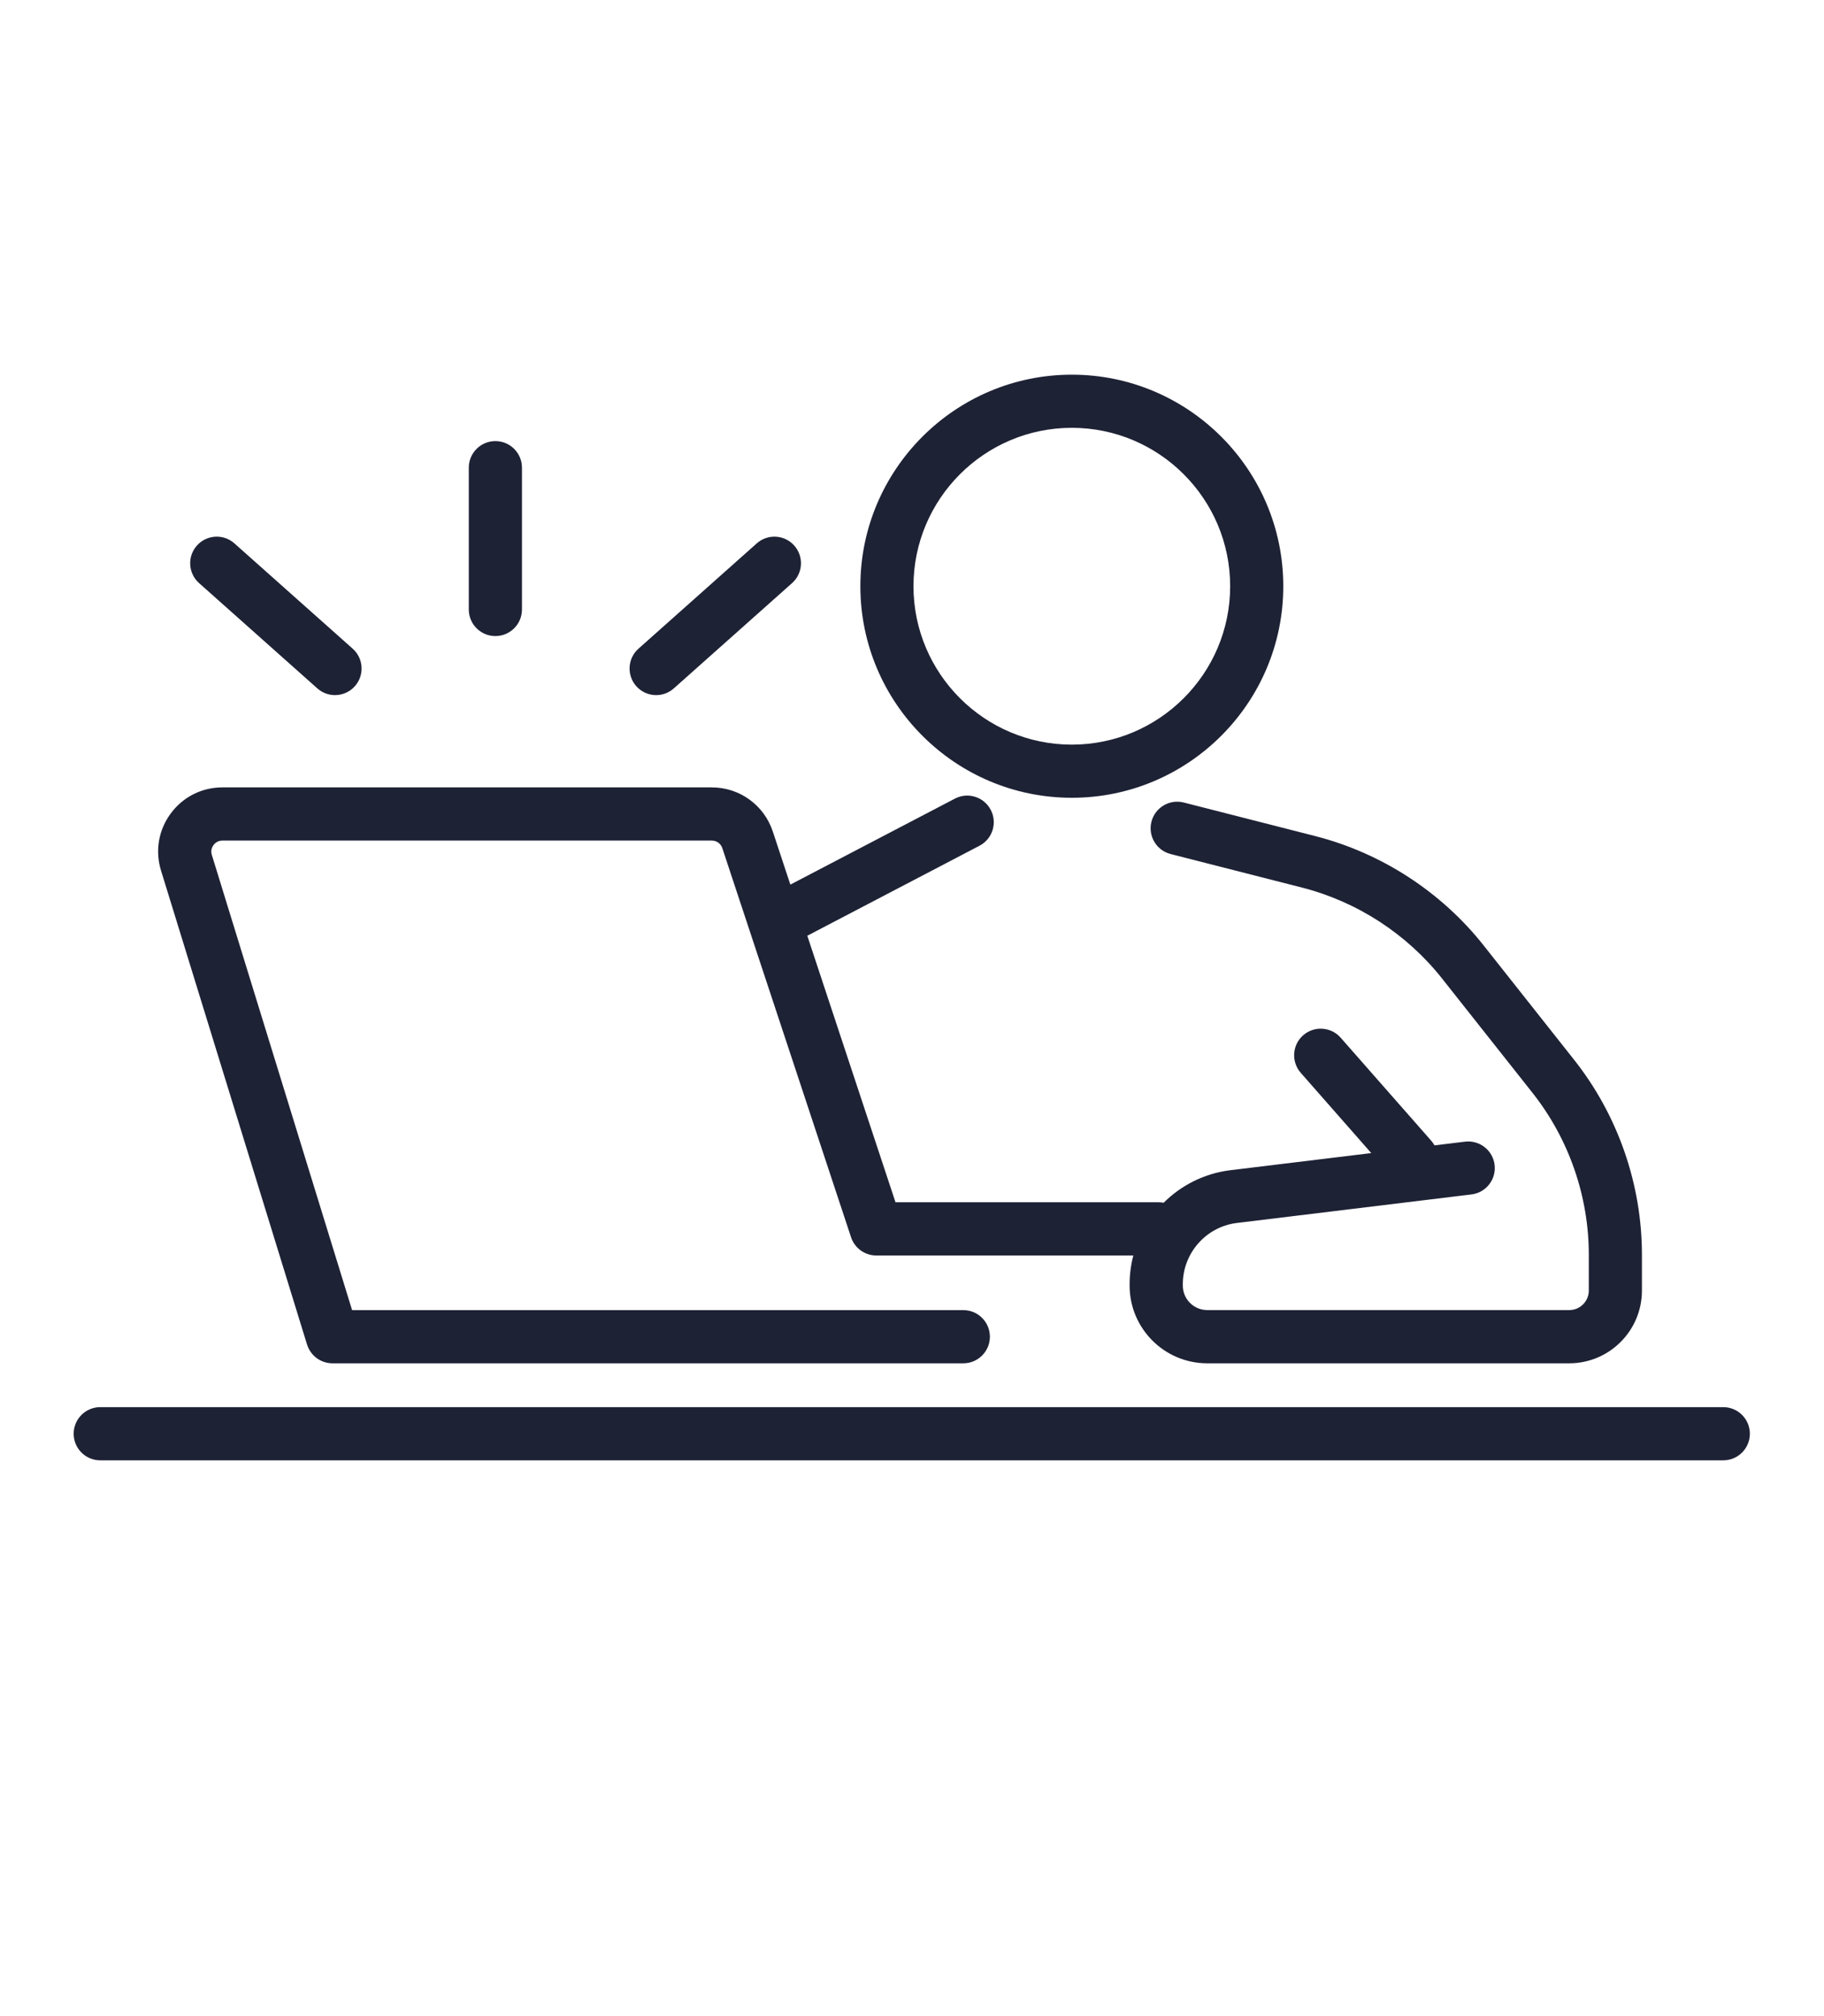
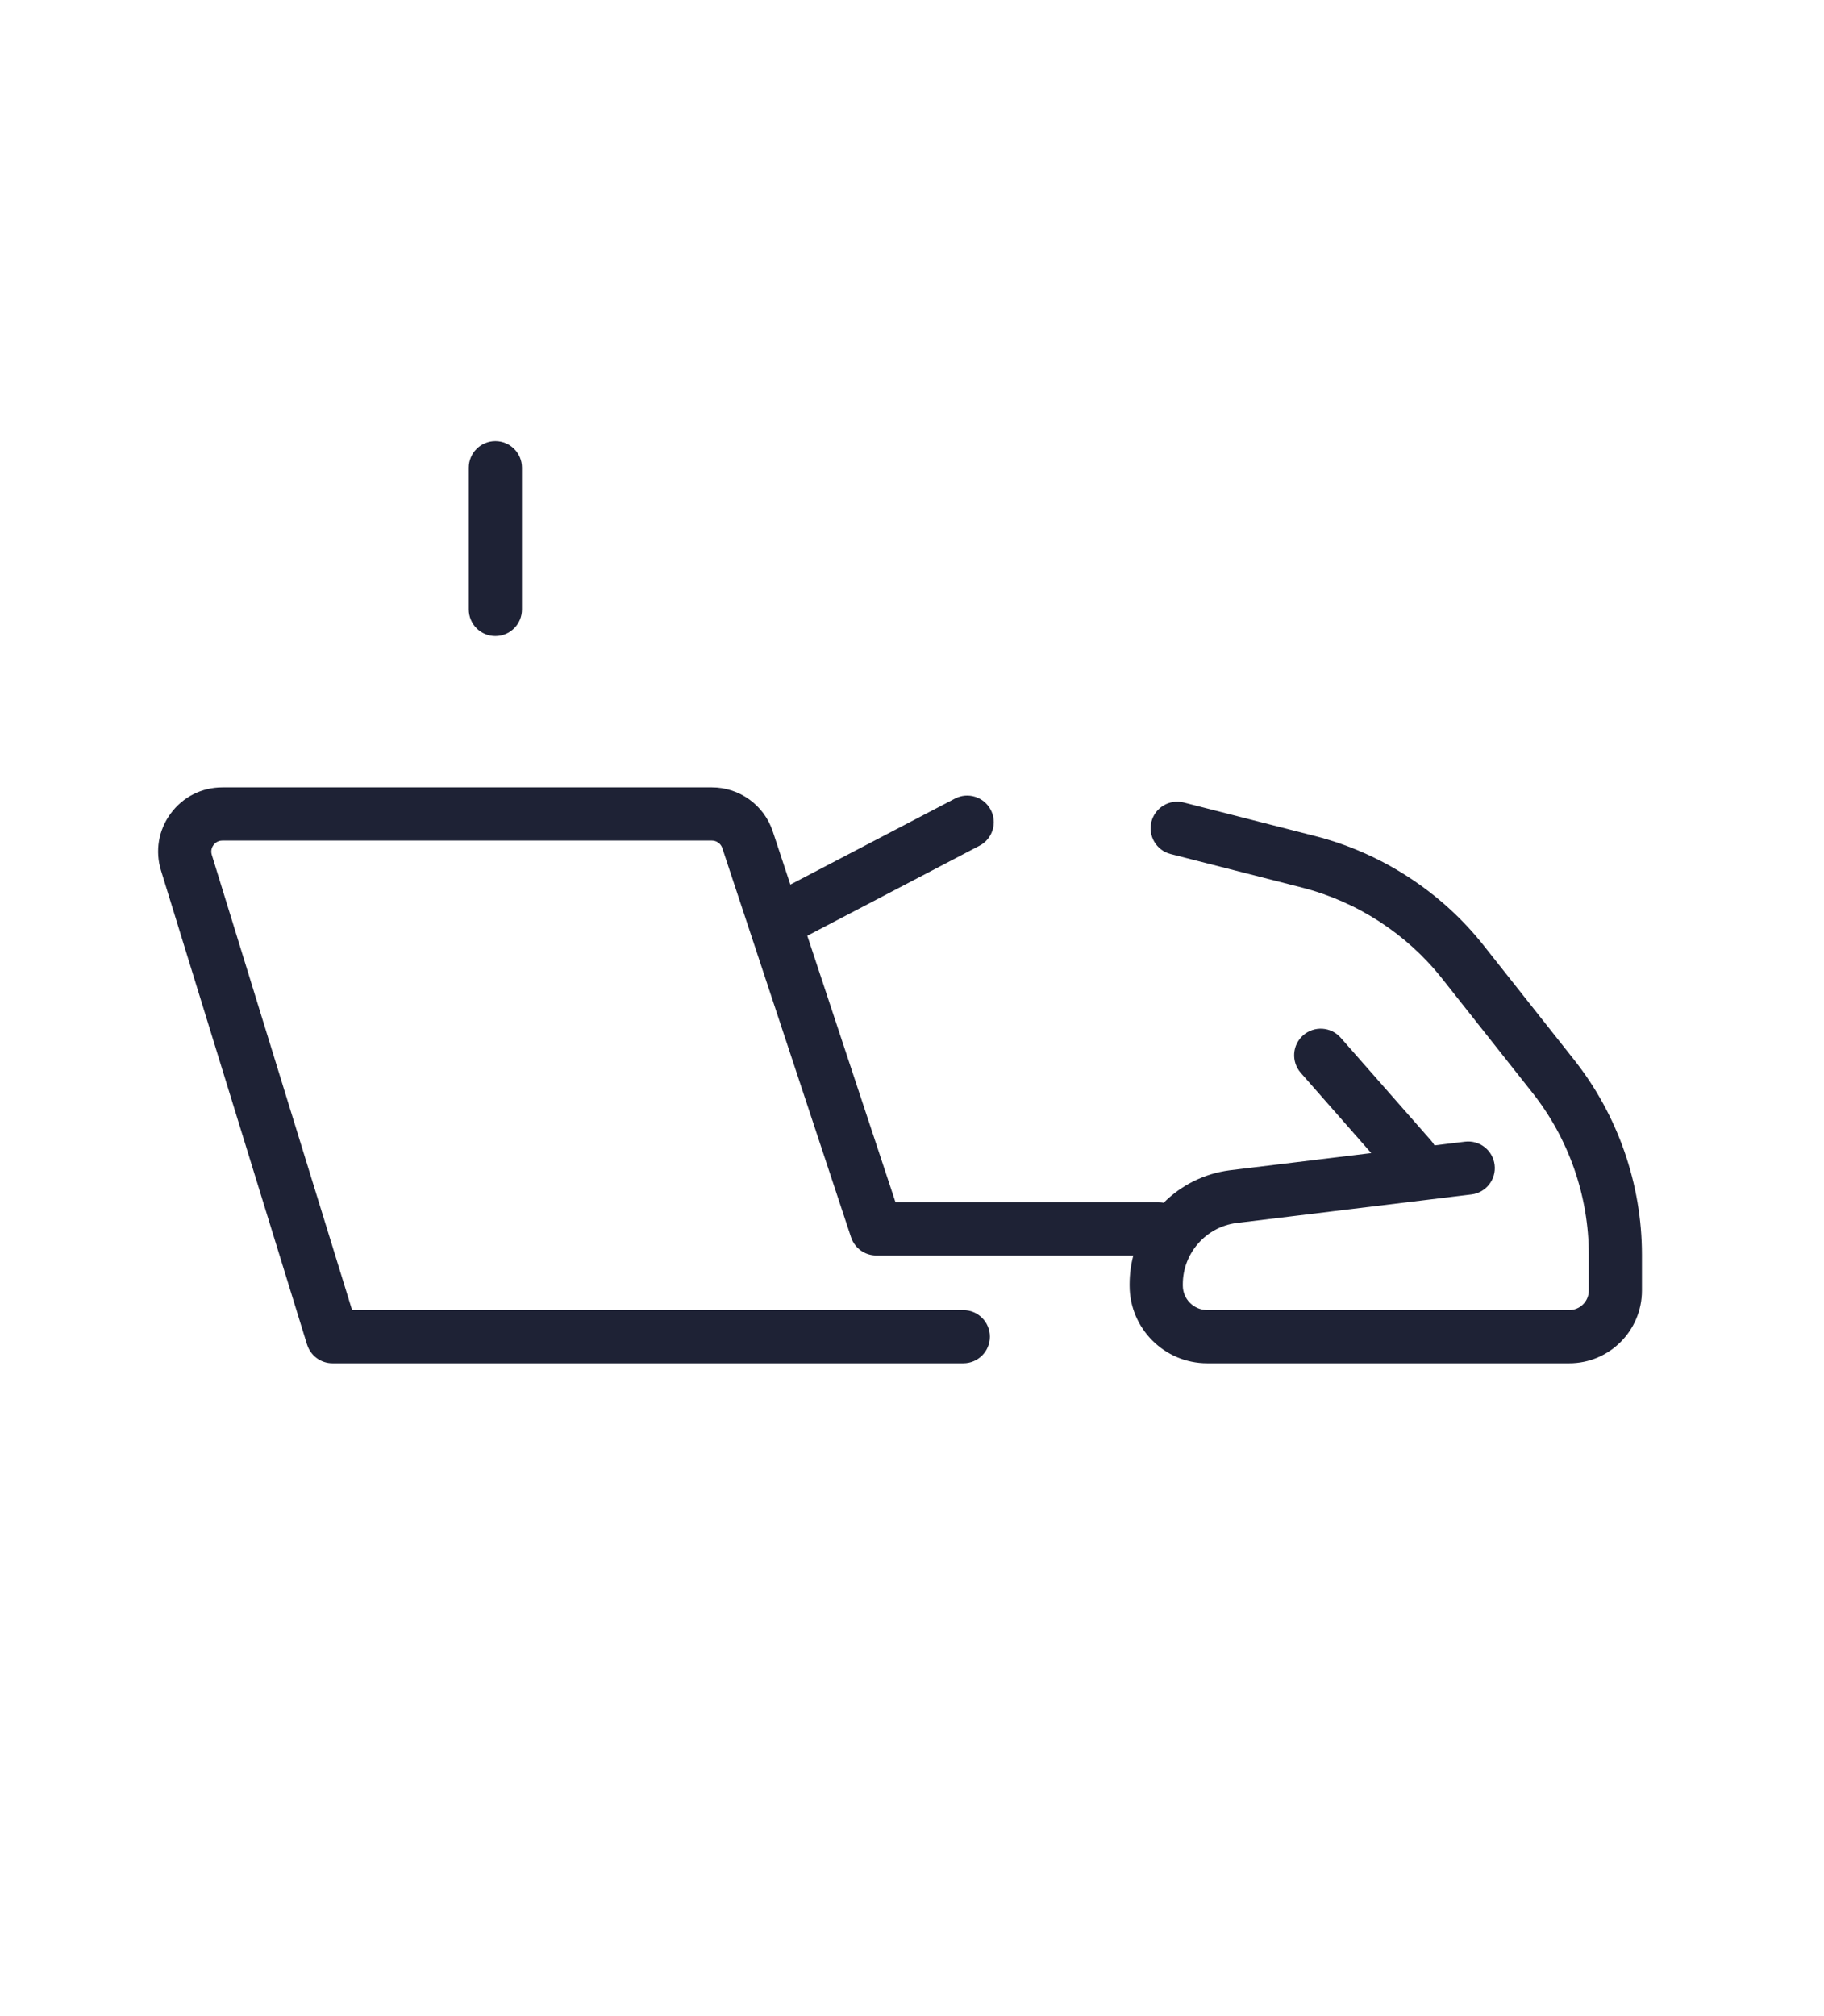
<svg xmlns="http://www.w3.org/2000/svg" id="Layer_1" data-name="Layer 1" viewBox="0 0 492 543.5">
  <defs>
    <style>
      .cls-1 {
        fill: #1e2235;
        stroke-width: 0px;
      }
    </style>
  </defs>
-   <path class="cls-1" d="m289.11,215.1c31.46,0,57.04-25.59,57.04-57.04s-25.59-57.04-57.04-57.04-57.04,25.59-57.04,57.04,25.59,57.04,57.04,57.04Zm0-99.75c23.55,0,42.71,19.16,42.71,42.71s-19.16,42.71-42.71,42.71-42.71-19.16-42.71-42.71,19.16-42.71,42.71-42.71Z" />
-   <path class="cls-1" d="m464.83,379.4H27.04c-3.96,0-7.17,3.21-7.17,7.17s3.21,7.17,7.17,7.17h437.79c3.96,0,7.17-3.21,7.17-7.17s-3.21-7.17-7.17-7.17Z" />
  <path class="cls-1" d="m82.83,362.52c.93,3.01,3.7,5.06,6.85,5.06h170.16c3.96,0,7.17-3.21,7.17-7.17s-3.21-7.17-7.17-7.17H94.97l-37.83-122.73c-.39-1.25.11-2.2.45-2.66s1.09-1.21,2.4-1.21h132.02c1.29,0,2.43.82,2.83,2.05l34.72,104.9c.97,2.93,3.71,4.92,6.81,4.92h69.33c-.65,2.48-1,5.08-1,7.74v.4c0,11.54,9.39,20.93,20.93,20.93h97.66c10.81,0,19.6-8.79,19.6-19.6v-9.68c0-18.98-6.49-37.63-18.26-52.51l-24.44-30.88c-11.43-14.45-27.57-24.92-45.42-29.48l-35.46-9.05c-3.83-.98-7.74,1.34-8.72,5.17-.98,3.84,1.34,7.74,5.17,8.72l35.46,9.05c14.83,3.79,28.23,12.48,37.73,24.48l24.44,30.88c9.78,12.36,15.17,27.85,15.17,43.61v9.68c0,2.9-2.36,5.26-5.26,5.26h-97.66c-3.63,0-6.59-2.96-6.59-6.59v-.4c0-8.33,6.23-15.41,14.43-16.48l63.42-7.71c3.93-.48,6.73-4.05,6.25-7.98-.48-3.93-4.05-6.72-7.98-6.25l-8.24,1c-.25-.45-.54-.87-.89-1.27l-24.41-27.76c-2.61-2.97-7.14-3.26-10.12-.65-2.97,2.61-3.26,7.14-.65,10.12l19.02,21.64-38.2,4.64c-6.95.9-13.12,4.09-17.8,8.75-.43-.08-.88-.13-1.34-.13h-70.99l-23.79-71.86,46.45-24.27c3.51-1.83,4.87-6.16,3.03-9.67-1.83-3.51-6.17-4.87-9.67-3.03l-44.38,23.18-4.74-14.33c-2.35-7.1-8.96-11.88-16.44-11.88H59.99c-5.56,0-10.65,2.57-13.95,7.05-3.3,4.48-4.24,10.1-2.6,15.4l39.38,127.77Z" />
-   <path class="cls-1" d="m53.7,157.22l31.9,28.39c1.37,1.22,3.07,1.81,4.76,1.81,1.97,0,3.94-.81,5.36-2.4,2.63-2.96,2.37-7.49-.59-10.12l-31.9-28.39c-2.96-2.63-7.49-2.37-10.12.59-2.63,2.96-2.37,7.49.59,10.12Z" />
-   <path class="cls-1" d="m176.99,187.42c1.7,0,3.4-.6,4.76-1.81l31.9-28.39c2.96-2.63,3.22-7.16.59-10.12-2.63-2.96-7.16-3.22-10.12-.59l-31.9,28.39c-2.96,2.63-3.22,7.16-.59,10.12,1.42,1.59,3.38,2.4,5.36,2.4Z" />
  <path class="cls-1" d="m133.62,171.5c3.96,0,7.17-3.21,7.17-7.17v-38.23c0-3.96-3.21-7.17-7.17-7.17s-7.17,3.21-7.17,7.17v38.23c0,3.96,3.21,7.17,7.17,7.17Z" />
</svg>